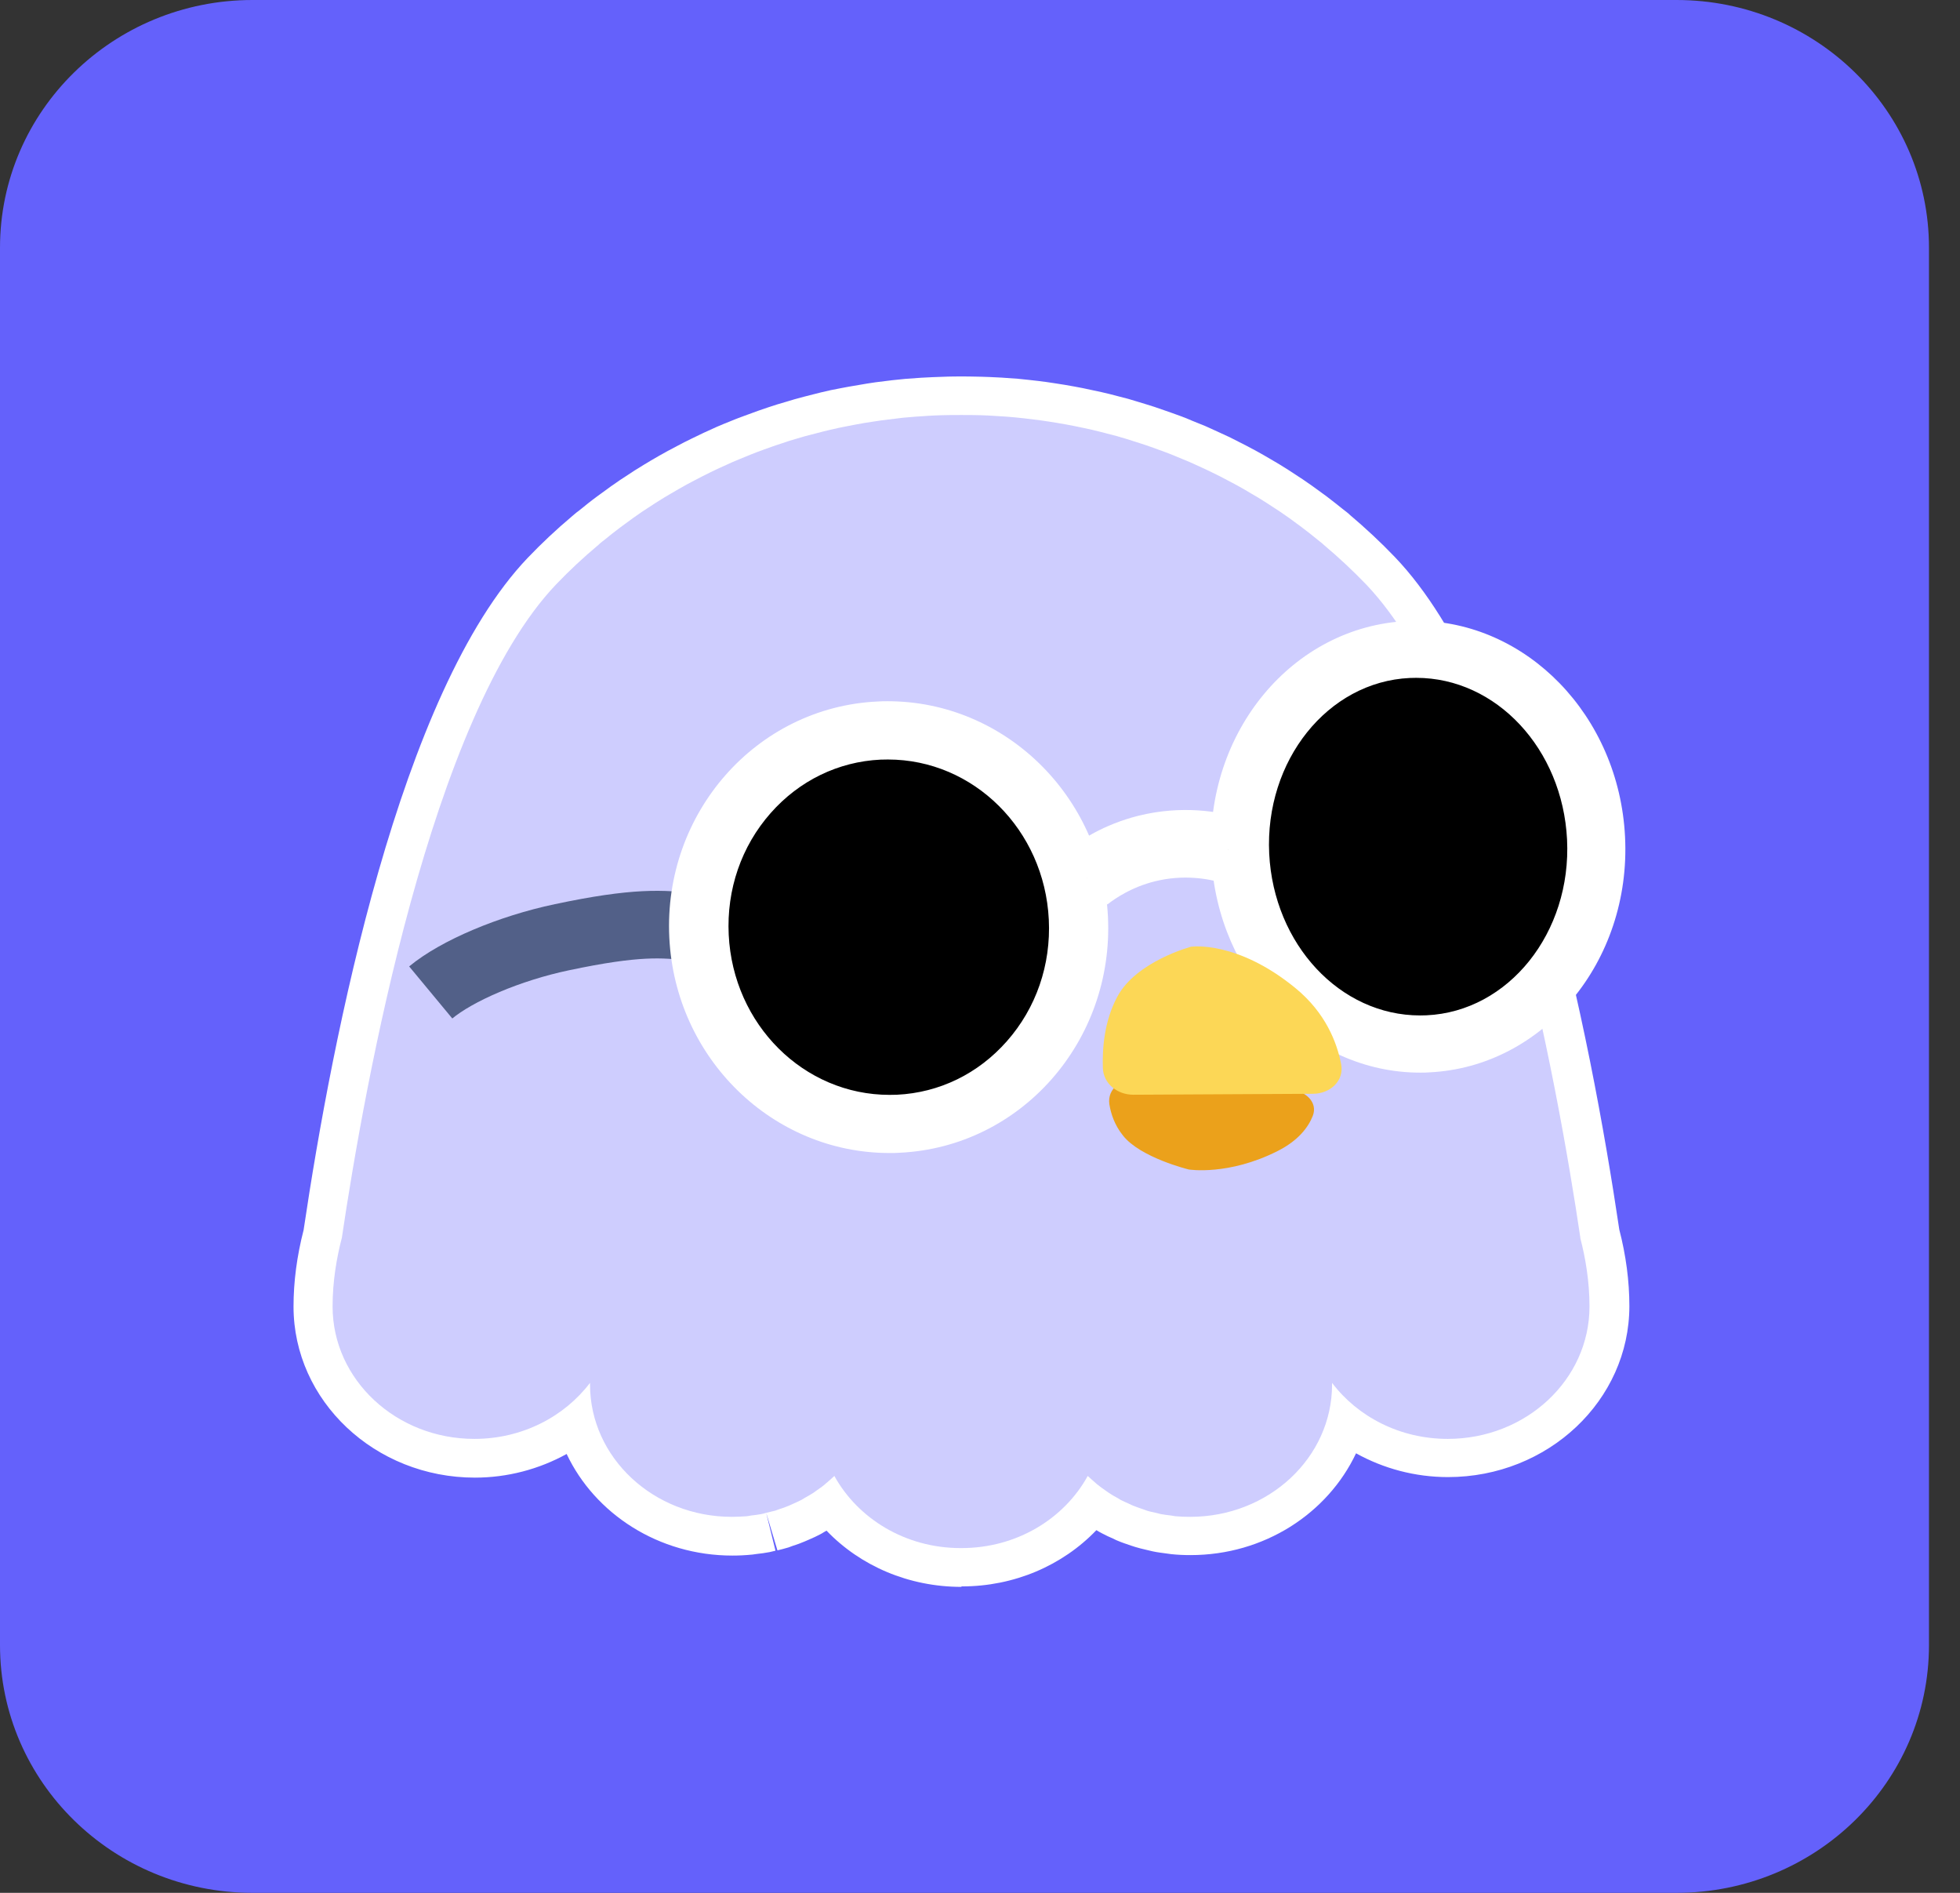
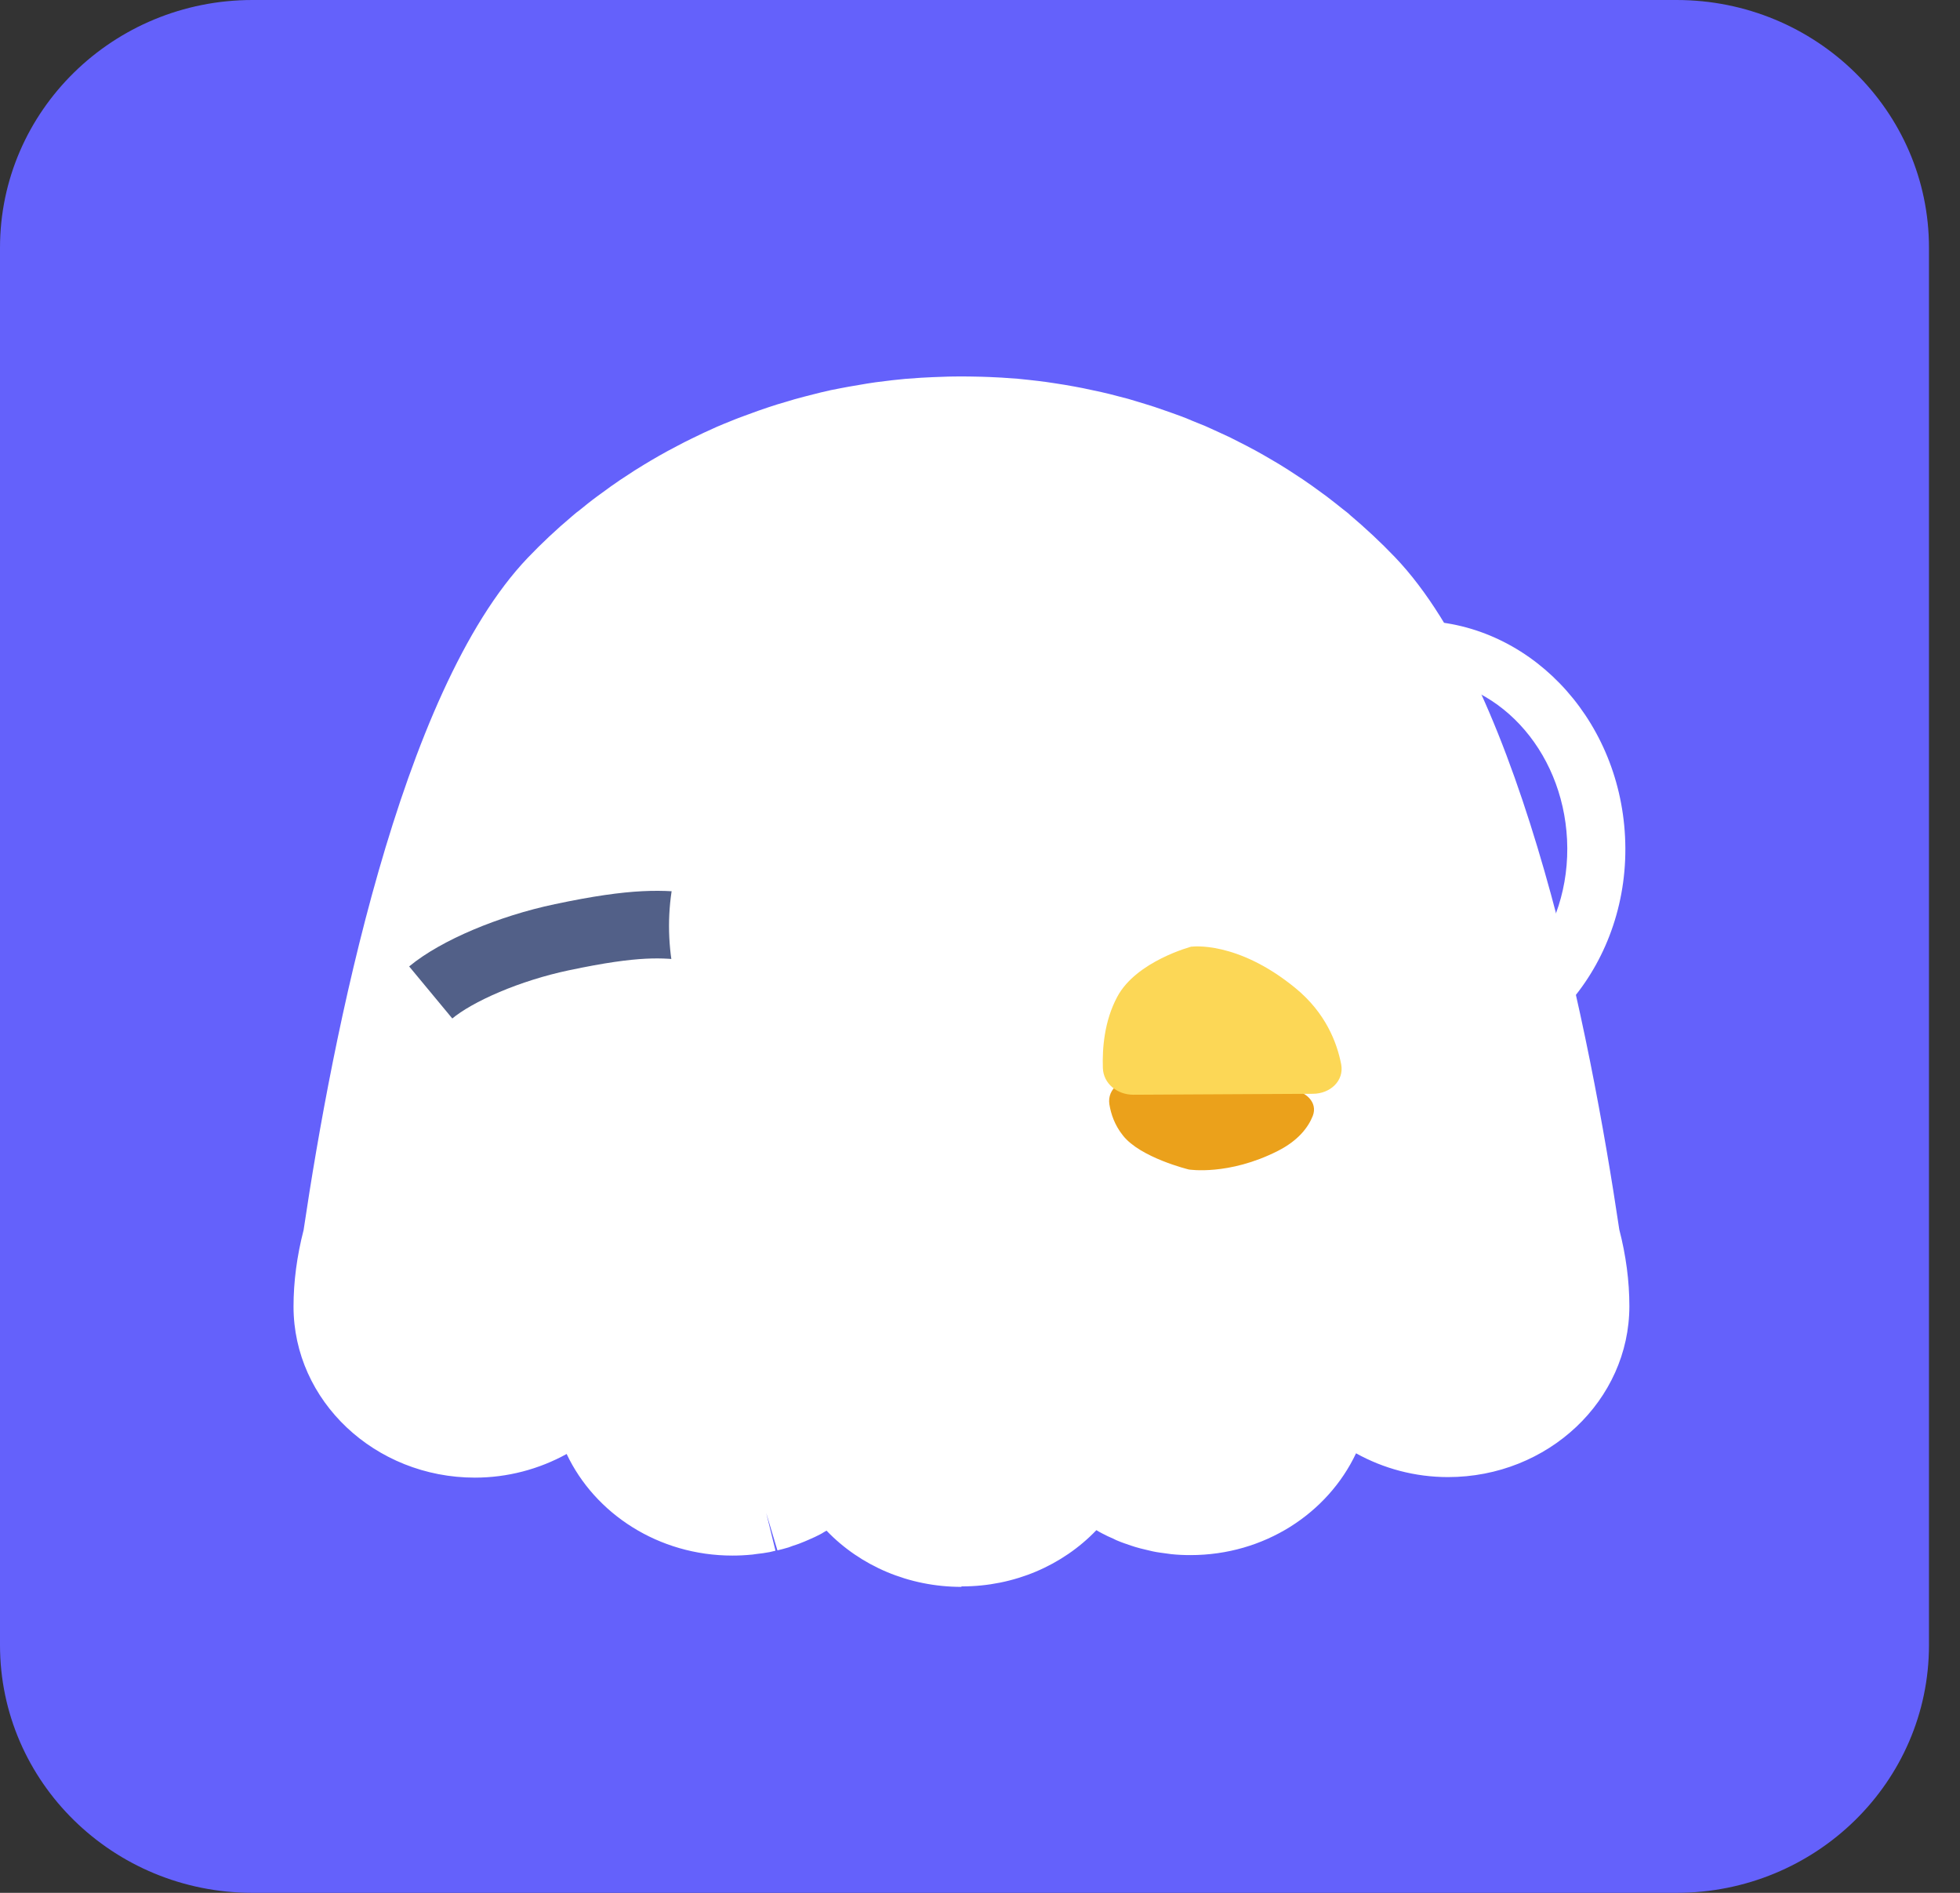
<svg xmlns="http://www.w3.org/2000/svg" width="29" height="28" viewBox="0 0 29 28" fill="none">
  <rect x="0" y="0" width="29" height="28" fill="#333333" stroke="none" />
  <path d="M24.805 0H3.736C1.673 0 0 1.641 0 3.665V24.335C0 26.359 1.673 28 3.736 28H24.805C26.869 28 28.541 26.359 28.541 24.335V3.665C28.541 1.641 26.869 0 24.805 0Z" fill="#6461FB" />
  <path d="M14.225 23.474C13.448 23.474 12.731 23.166 12.229 22.642C12.224 22.644 12.189 22.665 12.183 22.669C12.179 22.673 12.156 22.686 12.131 22.699C12.089 22.722 12.031 22.748 11.969 22.775L11.909 22.801C11.852 22.826 11.788 22.849 11.724 22.869L11.668 22.89C11.605 22.909 11.553 22.922 11.503 22.934L11.337 22.381L11.474 22.939C11.445 22.947 11.414 22.954 11.385 22.96C11.327 22.971 11.258 22.981 11.19 22.988C11.185 22.988 11.142 22.996 11.134 22.996C11.021 23.007 10.928 23.011 10.836 23.011C9.745 23.011 8.802 22.393 8.384 21.508C7.977 21.733 7.509 21.858 7.027 21.858C5.548 21.858 4.343 20.723 4.343 19.327C4.343 18.96 4.393 18.58 4.492 18.196C4.92 15.318 5.916 10.233 7.809 8.251C8.012 8.039 8.226 7.837 8.467 7.634C8.48 7.623 8.492 7.612 8.505 7.602C8.524 7.585 8.544 7.57 8.565 7.555C8.659 7.479 8.742 7.411 8.827 7.349L8.908 7.29C8.989 7.23 9.08 7.164 9.174 7.101L9.249 7.052C9.342 6.99 9.432 6.931 9.525 6.876L9.623 6.817C9.712 6.765 9.795 6.717 9.878 6.672L10.014 6.6C10.088 6.56 10.163 6.522 10.24 6.485C10.282 6.464 10.41 6.403 10.41 6.403C10.491 6.365 10.549 6.339 10.608 6.313C10.678 6.282 10.741 6.258 10.807 6.231C10.857 6.21 10.909 6.19 10.959 6.171C10.963 6.171 11.142 6.103 11.219 6.076C11.248 6.065 11.362 6.027 11.362 6.027C11.449 5.997 11.539 5.97 11.63 5.944L11.757 5.906C11.852 5.879 11.94 5.857 12.031 5.834L12.15 5.804C12.245 5.781 12.339 5.76 12.436 5.743L12.553 5.721C12.653 5.704 12.744 5.688 12.835 5.673L12.962 5.654C13.047 5.643 13.126 5.634 13.205 5.624C13.205 5.624 13.348 5.609 13.39 5.605C13.454 5.6 13.625 5.588 13.625 5.588L13.802 5.579C13.881 5.577 13.955 5.573 14.026 5.571C14.084 5.569 14.153 5.569 14.225 5.569C14.296 5.569 14.358 5.569 14.423 5.571C14.494 5.571 14.566 5.575 14.639 5.577C14.704 5.581 14.764 5.583 14.822 5.586C14.895 5.59 14.978 5.598 15.061 5.603C15.102 5.607 15.217 5.619 15.217 5.619C15.325 5.632 15.404 5.639 15.483 5.651L15.616 5.671C15.709 5.685 15.801 5.7 15.892 5.717L16.019 5.741C16.117 5.762 16.206 5.781 16.295 5.8L16.414 5.828C16.513 5.853 16.601 5.876 16.692 5.9L16.819 5.938C16.914 5.966 16.998 5.993 17.081 6.019L17.226 6.069C17.311 6.099 17.388 6.125 17.465 6.154C17.527 6.176 17.586 6.201 17.644 6.226C17.71 6.252 17.773 6.279 17.839 6.305C17.91 6.337 17.976 6.367 18.039 6.396C18.097 6.422 18.153 6.449 18.209 6.475C18.288 6.515 18.363 6.553 18.439 6.592C18.439 6.592 18.541 6.645 18.575 6.664C18.658 6.71 18.745 6.759 18.83 6.81L18.93 6.869C19.019 6.923 19.111 6.982 19.202 7.043L19.277 7.092C19.372 7.156 19.464 7.222 19.553 7.288C19.572 7.302 19.599 7.322 19.626 7.341C19.709 7.404 19.792 7.47 19.877 7.538L19.94 7.587C19.952 7.597 19.963 7.606 19.973 7.617C20.206 7.814 20.432 8.024 20.64 8.242C22.535 10.223 23.531 15.31 23.959 18.189C24.058 18.571 24.108 18.951 24.108 19.32C24.108 20.715 22.905 21.85 21.424 21.85C20.941 21.85 20.472 21.725 20.064 21.498C19.643 22.389 18.704 23.004 17.615 23.004C17.519 23.004 17.424 23 17.33 22.99L17.265 22.981C17.193 22.971 17.126 22.964 17.058 22.949C17.037 22.945 17.006 22.937 16.977 22.93C16.898 22.911 16.848 22.9 16.798 22.884L16.736 22.864C16.663 22.839 16.599 22.818 16.538 22.792C16.53 22.79 16.503 22.777 16.476 22.763C16.416 22.737 16.36 22.712 16.305 22.682C16.293 22.677 16.229 22.64 16.222 22.635C15.72 23.159 15.005 23.467 14.234 23.467H14.226L14.225 23.474Z" fill="white" />
-   <path d="M23.383 18.31C23.045 16.035 22.066 10.585 20.212 8.644C20.013 8.438 19.805 8.243 19.589 8.062C19.581 8.056 19.572 8.047 19.564 8.039C19.543 8.022 19.522 8.005 19.5 7.988C19.423 7.924 19.344 7.863 19.265 7.803C19.244 7.786 19.219 7.769 19.196 7.752C19.113 7.689 19.028 7.629 18.941 7.57C18.916 7.553 18.891 7.538 18.866 7.521C18.783 7.466 18.698 7.411 18.614 7.36C18.581 7.341 18.55 7.322 18.517 7.303C18.44 7.256 18.361 7.211 18.28 7.167C18.238 7.145 18.197 7.124 18.155 7.101C18.084 7.063 18.014 7.027 17.943 6.993C17.891 6.967 17.837 6.942 17.785 6.918C17.723 6.889 17.661 6.861 17.6 6.834C17.536 6.808 17.473 6.782 17.409 6.755C17.357 6.732 17.303 6.712 17.249 6.691C17.178 6.664 17.102 6.638 17.029 6.611C16.983 6.596 16.939 6.579 16.89 6.564C16.811 6.538 16.73 6.513 16.651 6.488C16.609 6.477 16.57 6.464 16.528 6.452C16.443 6.43 16.358 6.407 16.273 6.386C16.235 6.377 16.196 6.367 16.158 6.358C16.071 6.339 15.986 6.32 15.899 6.303C15.859 6.296 15.82 6.288 15.78 6.28C15.695 6.265 15.61 6.25 15.524 6.237C15.481 6.231 15.439 6.224 15.396 6.218C15.315 6.207 15.232 6.197 15.152 6.188C15.103 6.182 15.055 6.178 15.007 6.173C14.93 6.167 14.855 6.159 14.778 6.156C14.724 6.152 14.67 6.15 14.614 6.146C14.544 6.144 14.475 6.14 14.406 6.14C14.344 6.14 14.282 6.139 14.22 6.139C14.159 6.139 14.097 6.139 14.036 6.14C13.966 6.14 13.897 6.144 13.827 6.146C13.773 6.148 13.719 6.152 13.663 6.156C13.586 6.161 13.511 6.165 13.434 6.173C13.386 6.176 13.338 6.182 13.289 6.188C13.209 6.197 13.126 6.207 13.045 6.218C13.002 6.224 12.96 6.231 12.917 6.237C12.831 6.25 12.748 6.263 12.661 6.28C12.62 6.288 12.582 6.296 12.541 6.303C12.455 6.32 12.368 6.337 12.283 6.358C12.245 6.367 12.206 6.377 12.168 6.386C12.083 6.407 11.998 6.43 11.913 6.452C11.871 6.464 11.83 6.477 11.79 6.488C11.709 6.511 11.63 6.536 11.551 6.564C11.504 6.579 11.458 6.594 11.412 6.611C11.339 6.638 11.265 6.662 11.192 6.691C11.14 6.712 11.086 6.732 11.032 6.755C10.969 6.782 10.905 6.806 10.841 6.834C10.78 6.861 10.718 6.889 10.656 6.918C10.604 6.942 10.55 6.967 10.498 6.993C10.427 7.027 10.357 7.065 10.286 7.101C10.244 7.124 10.203 7.145 10.161 7.167C10.082 7.211 10.003 7.256 9.924 7.303C9.891 7.322 9.86 7.341 9.827 7.36C9.743 7.411 9.658 7.466 9.575 7.521C9.55 7.538 9.525 7.553 9.5 7.57C9.413 7.629 9.33 7.689 9.245 7.752C9.222 7.769 9.199 7.786 9.176 7.803C9.097 7.861 9.02 7.924 8.941 7.988C8.919 8.005 8.898 8.02 8.877 8.039C8.869 8.045 8.86 8.054 8.852 8.062C8.636 8.243 8.428 8.436 8.229 8.644C6.375 10.586 5.396 16.035 5.058 18.31C4.981 18.605 4.921 18.953 4.921 19.327C4.921 20.407 5.86 21.285 7.019 21.285C7.726 21.285 8.349 20.957 8.73 20.456V20.481C8.73 21.561 9.669 22.438 10.828 22.438C10.903 22.438 10.978 22.434 11.05 22.429C11.069 22.427 11.088 22.423 11.109 22.419C11.161 22.414 11.215 22.406 11.265 22.397C11.287 22.393 11.308 22.387 11.327 22.381C11.375 22.37 11.423 22.359 11.472 22.346C11.491 22.34 11.51 22.33 11.53 22.325C11.576 22.31 11.624 22.294 11.67 22.274C11.688 22.266 11.703 22.259 11.722 22.251C11.768 22.23 11.815 22.209 11.859 22.187C11.874 22.179 11.888 22.168 11.903 22.16C11.95 22.134 11.994 22.109 12.037 22.081C12.05 22.071 12.063 22.062 12.077 22.052C12.119 22.022 12.162 21.994 12.202 21.96C12.214 21.95 12.225 21.937 12.239 21.928C12.275 21.897 12.31 21.867 12.345 21.833C12.694 22.465 13.397 22.9 14.211 22.9H14.228C15.044 22.9 15.747 22.465 16.094 21.833C16.127 21.865 16.166 21.897 16.2 21.928C16.212 21.937 16.223 21.95 16.237 21.96C16.277 21.992 16.318 22.022 16.362 22.052C16.376 22.062 16.389 22.071 16.403 22.081C16.445 22.109 16.489 22.136 16.536 22.16C16.551 22.168 16.565 22.179 16.58 22.187C16.624 22.209 16.671 22.23 16.719 22.251C16.736 22.259 16.752 22.268 16.769 22.274C16.815 22.293 16.861 22.308 16.91 22.325C16.929 22.33 16.948 22.34 16.968 22.346C17.014 22.361 17.064 22.37 17.112 22.381C17.133 22.387 17.154 22.393 17.174 22.397C17.226 22.406 17.278 22.414 17.33 22.419C17.349 22.421 17.368 22.425 17.39 22.429C17.463 22.436 17.536 22.438 17.611 22.438C18.77 22.438 19.709 21.563 19.709 20.481V20.456C20.088 20.957 20.713 21.285 21.42 21.285C22.579 21.285 23.518 20.409 23.518 19.327C23.518 18.953 23.458 18.605 23.381 18.31H23.383Z" fill="#CECDFE" />
-   <path d="M21.012 15.445C19.597 15.445 18.429 14.218 18.35 12.65C18.271 11.042 19.387 9.677 20.838 9.607C20.877 9.607 20.915 9.605 20.954 9.605C22.369 9.605 23.537 10.832 23.616 12.4C23.655 13.187 23.412 13.94 22.932 14.516C22.463 15.08 21.821 15.409 21.127 15.443C21.089 15.443 21.05 15.445 21.012 15.445Z" fill="black" />
  <path d="M20.954 10.027C22.139 10.027 23.119 11.078 23.186 12.419C23.254 13.796 22.321 14.963 21.106 15.019C21.075 15.019 21.043 15.021 21.012 15.021C19.826 15.021 18.847 13.97 18.779 12.629C18.712 11.252 19.645 10.085 20.859 10.029C20.89 10.029 20.923 10.027 20.954 10.027ZM20.954 9.183C20.91 9.183 20.863 9.183 20.817 9.187C19.126 9.268 17.829 10.829 17.922 12.671C18.01 14.465 19.381 15.867 21.012 15.867C21.056 15.867 21.102 15.867 21.149 15.863C22.839 15.781 24.137 14.221 24.044 12.379C23.955 10.585 22.585 9.183 20.954 9.183Z" fill="white" />
  <path d="M6.373 14.681C6.759 14.361 7.534 14.028 8.314 13.864C9.415 13.631 9.81 13.662 10.255 13.716" stroke="#526088" />
-   <path d="M13.16 16.627C11.657 16.627 10.417 15.407 10.34 13.849C10.261 12.245 11.456 10.88 13.004 10.806C13.049 10.804 13.093 10.802 13.135 10.802C14.639 10.802 15.878 12.022 15.956 13.58C16.035 15.184 14.839 16.549 13.291 16.623C13.247 16.625 13.203 16.627 13.16 16.627Z" fill="black" />
-   <path d="M13.137 11.235C14.406 11.235 15.453 12.275 15.518 13.603C15.551 14.272 15.331 14.912 14.897 15.403C14.473 15.884 13.897 16.164 13.272 16.194C13.236 16.194 13.199 16.196 13.162 16.196C11.892 16.196 10.847 15.156 10.782 13.828C10.749 13.159 10.969 12.519 11.402 12.028C11.826 11.547 12.403 11.267 13.027 11.237C13.064 11.237 13.101 11.235 13.137 11.235ZM13.135 10.373C13.085 10.373 13.033 10.373 12.983 10.377C11.19 10.462 9.812 12.026 9.903 13.87C9.991 15.661 11.435 17.056 13.16 17.056C13.211 17.056 13.263 17.056 13.313 17.052C15.105 16.967 16.484 15.403 16.393 13.559C16.305 11.769 14.861 10.373 13.135 10.373Z" fill="white" />
-   <path d="M16.077 12.985C16.243 12.856 16.542 12.659 16.962 12.553C17.506 12.417 17.959 12.508 18.172 12.565" fill="black" />
+   <path d="M13.137 11.235C14.406 11.235 15.453 12.275 15.518 13.603C15.551 14.272 15.331 14.912 14.897 15.403C14.473 15.884 13.897 16.164 13.272 16.194C13.236 16.194 13.199 16.196 13.162 16.196C11.892 16.196 10.847 15.156 10.782 13.828C10.749 13.159 10.969 12.519 11.402 12.028C11.826 11.547 12.403 11.267 13.027 11.237C13.064 11.237 13.101 11.235 13.137 11.235M13.135 10.373C13.085 10.373 13.033 10.373 12.983 10.377C11.19 10.462 9.812 12.026 9.903 13.87C9.991 15.661 11.435 17.056 13.16 17.056C13.211 17.056 13.263 17.056 13.313 17.052C15.105 16.967 16.484 15.403 16.393 13.559C16.305 11.769 14.861 10.373 13.135 10.373Z" fill="white" />
  <path d="M16.077 12.985C16.243 12.856 16.542 12.659 16.962 12.553C17.506 12.417 17.959 12.508 18.172 12.565" stroke="white" />
  <path d="M17.59 17.3C17.59 17.3 18.176 17.395 18.905 17.026C19.211 16.871 19.356 16.676 19.423 16.509C19.504 16.305 19.315 16.135 19.092 16.12L16.84 15.961C16.601 15.944 16.38 16.101 16.414 16.334C16.437 16.477 16.491 16.642 16.615 16.797C16.873 17.126 17.59 17.3 17.59 17.3Z" fill="#EBA11B" />
  <path d="M17.631 14.004C17.631 14.004 18.305 13.909 19.169 14.618C19.616 14.985 19.782 15.424 19.844 15.744C19.89 15.989 19.68 16.18 19.425 16.18L16.769 16.194C16.532 16.194 16.326 16.031 16.318 15.799C16.308 15.507 16.339 15.104 16.53 14.747C16.811 14.217 17.631 14.002 17.631 14.002V14.004Z" fill="#FCD756" />
</svg>